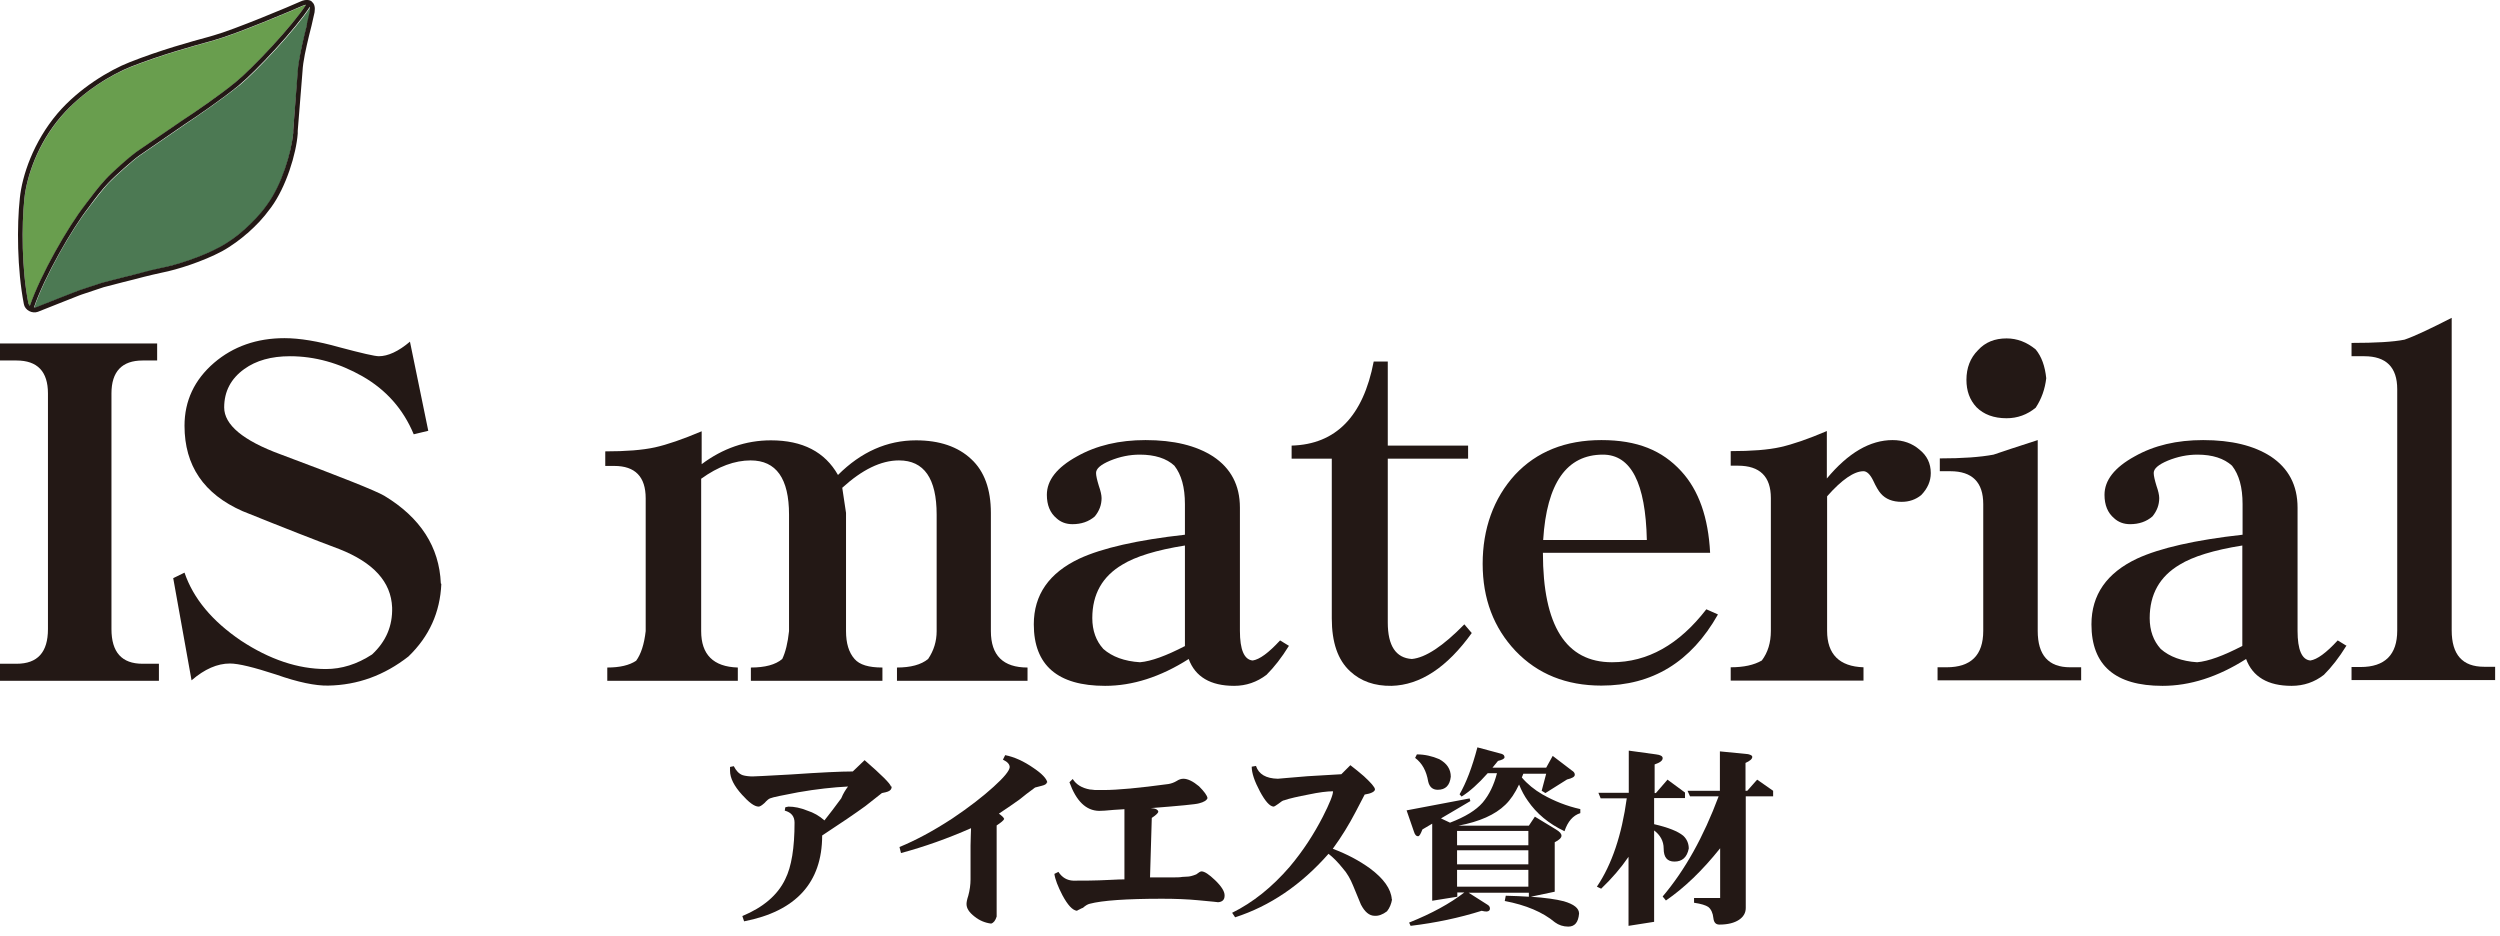
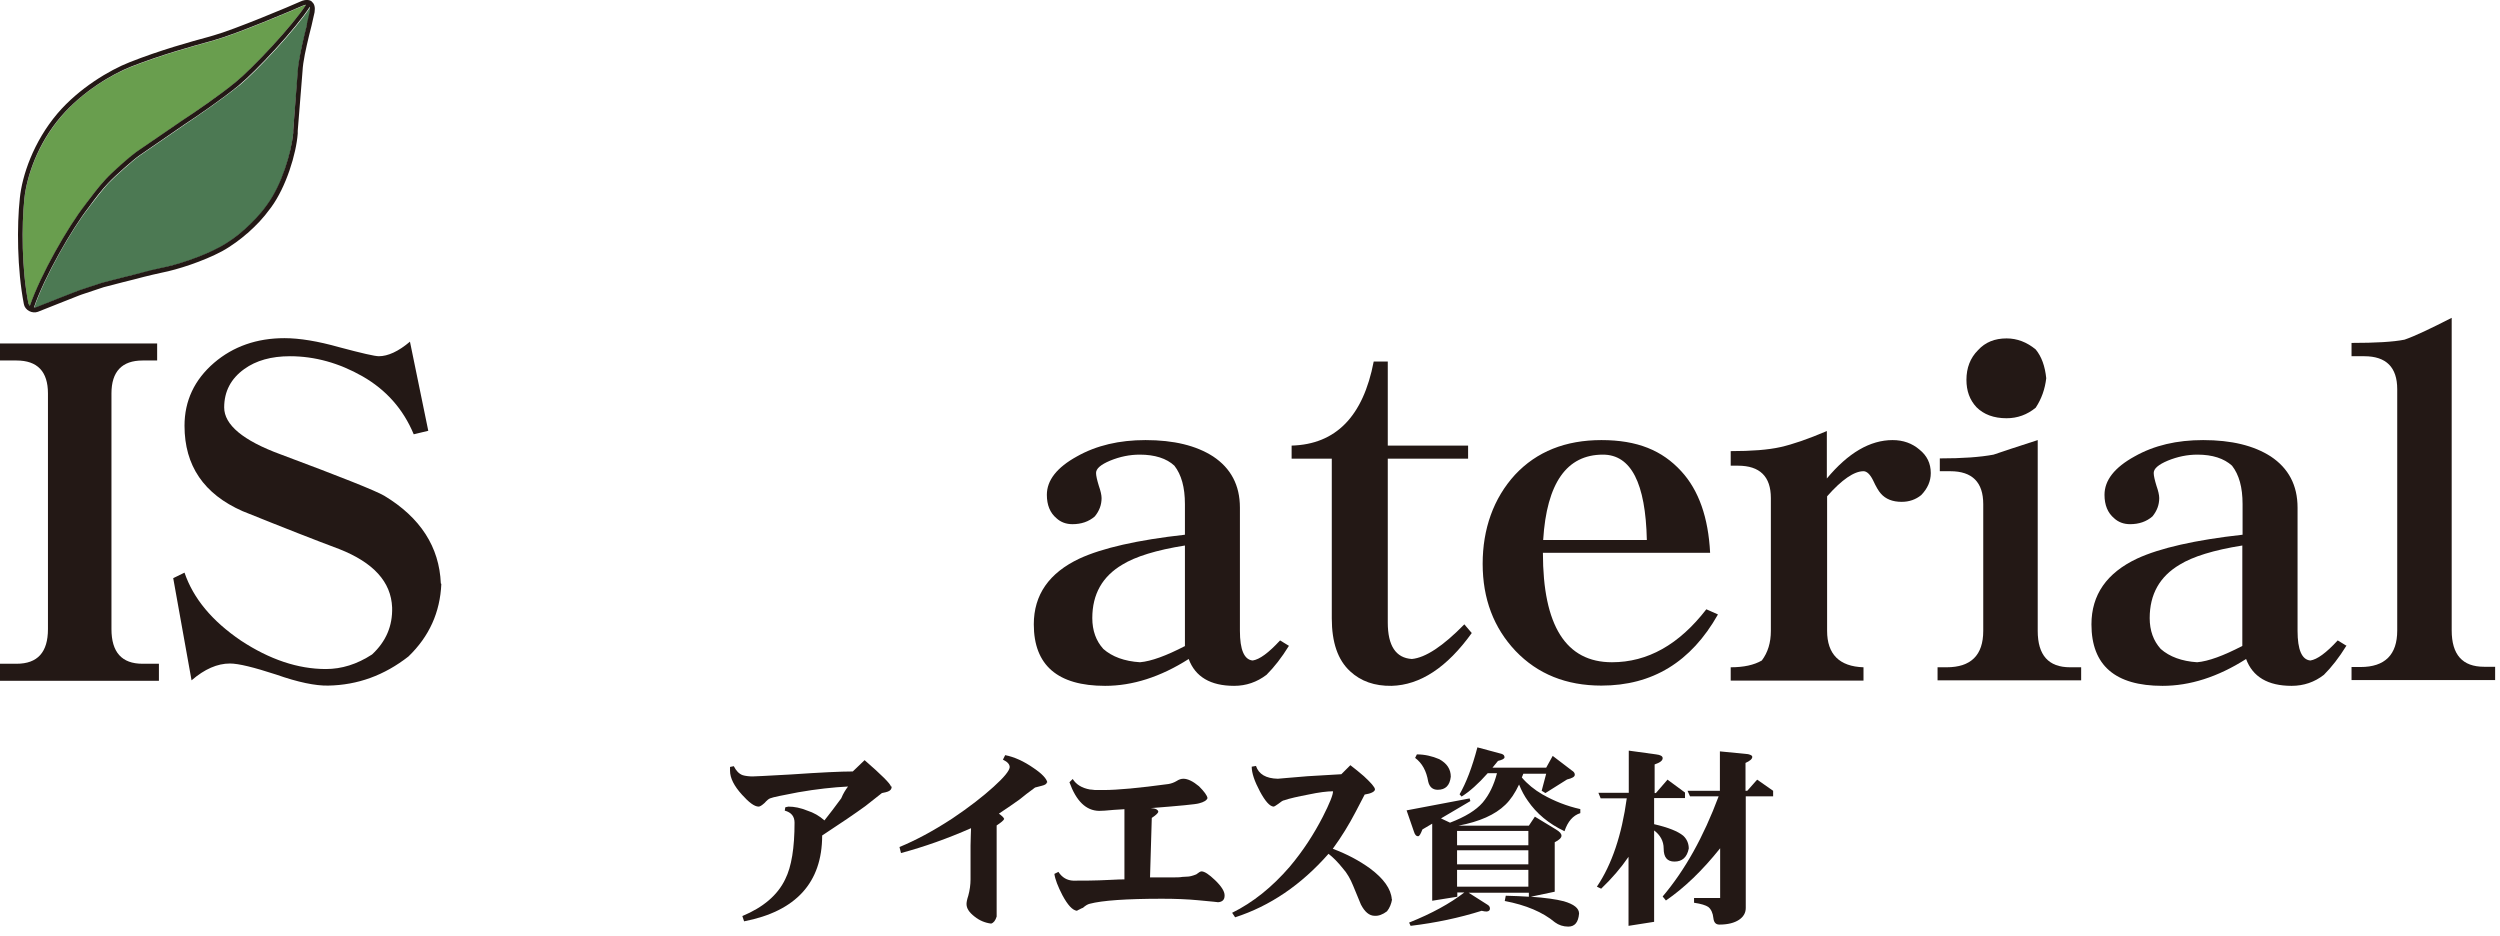
<svg xmlns="http://www.w3.org/2000/svg" width="171" height="64" viewBox="0 0 171 64" fill="none">
  <g clip-path="url(#clip0_2048_36)">
    <path d="M10.87 46.569H0V45.401H1.133C2.576 45.401 3.28 44.611 3.28 43.032V26.908C3.28 25.414 2.559 24.658 1.133 24.658H0V23.491H10.749V24.658H9.753C8.345 24.658 7.624 25.414 7.624 26.908V43.032C7.624 44.611 8.328 45.401 9.753 45.401H10.87V46.569Z" fill="#231815" />
    <path d="M30.187 39.941C30.102 41.881 29.363 43.529 27.938 44.903C26.289 46.191 24.469 46.861 22.443 46.895C21.584 46.912 20.4 46.672 18.889 46.14C17.36 45.642 16.313 45.384 15.729 45.384C14.87 45.384 13.995 45.762 13.102 46.535L11.848 39.546L12.621 39.168C13.222 40.937 14.51 42.482 16.485 43.821C18.442 45.109 20.383 45.762 22.288 45.762C23.37 45.762 24.418 45.436 25.448 44.766C26.41 43.873 26.856 42.808 26.822 41.555C26.753 39.803 25.551 38.481 23.199 37.554C21.636 36.97 19.438 36.111 16.588 34.961C13.943 33.793 12.621 31.853 12.621 29.123C12.621 27.423 13.291 25.98 14.647 24.813C15.952 23.697 17.566 23.13 19.455 23.13C20.485 23.13 21.739 23.336 23.199 23.748C24.744 24.16 25.637 24.366 25.912 24.366C26.53 24.366 27.251 24.04 28.041 23.37L29.294 29.466L28.299 29.706C27.577 27.972 26.41 26.667 24.796 25.74C23.199 24.83 21.533 24.366 19.833 24.366C18.562 24.366 17.515 24.658 16.708 25.242C15.798 25.895 15.334 26.77 15.334 27.869C15.334 29.054 16.622 30.136 19.198 31.08C23.336 32.626 25.706 33.57 26.289 33.913C28.762 35.407 30.05 37.416 30.153 39.906L30.187 39.941Z" fill="#231815" />
-     <path d="M70.3 46.569H61.353V45.659C62.281 45.659 63.002 45.47 63.483 45.075C63.878 44.491 64.067 43.856 64.067 43.169V35.201C64.067 32.729 63.208 31.492 61.491 31.492C60.255 31.492 58.967 32.128 57.61 33.364C57.627 33.45 57.713 34.017 57.868 35.081V43.169C57.868 43.993 58.056 44.629 58.452 45.075C58.795 45.47 59.413 45.659 60.358 45.659V46.569H51.36V45.659C52.321 45.659 53.042 45.47 53.506 45.075C53.729 44.611 53.884 43.976 53.97 43.169V35.201C53.97 32.729 53.094 31.492 51.343 31.492C50.261 31.492 49.127 31.904 47.96 32.746V43.169C47.96 44.766 48.784 45.607 50.467 45.659V46.569H41.538V45.659C42.396 45.659 43.049 45.504 43.512 45.195C43.839 44.749 44.062 44.079 44.165 43.169V34.085C44.165 32.608 43.444 31.87 42.018 31.87H41.4V30.874C42.808 30.874 43.942 30.788 44.8 30.599C45.642 30.411 46.689 30.05 47.994 29.5V31.75C49.437 30.668 51.016 30.119 52.733 30.119C54.897 30.119 56.425 30.909 57.318 32.488C58.898 30.909 60.684 30.119 62.658 30.119C64.255 30.119 65.526 30.548 66.436 31.407C67.329 32.231 67.776 33.467 67.776 35.081V43.169C67.776 44.835 68.617 45.659 70.283 45.659V46.569H70.3Z" fill="#231815" />
    <path d="M88.158 44.182C87.66 44.989 87.145 45.642 86.63 46.157C85.977 46.655 85.239 46.912 84.415 46.912C82.801 46.912 81.753 46.294 81.307 45.075C79.366 46.311 77.46 46.912 75.589 46.912C72.343 46.912 70.712 45.504 70.712 42.705C70.712 40.679 71.759 39.185 73.837 38.206C75.4 37.485 77.804 36.936 81.049 36.575V34.48C81.049 33.33 80.809 32.471 80.328 31.853C79.796 31.355 78.989 31.097 77.958 31.097C77.271 31.097 76.602 31.235 75.932 31.509C75.279 31.784 74.97 32.059 74.97 32.351C74.97 32.54 75.039 32.832 75.159 33.227C75.279 33.57 75.348 33.862 75.348 34.068C75.348 34.532 75.194 34.944 74.885 35.322C74.472 35.682 73.957 35.854 73.356 35.854C72.927 35.854 72.549 35.717 72.257 35.442C71.828 35.081 71.605 34.549 71.605 33.845C71.605 32.849 72.292 31.973 73.665 31.218C75.005 30.462 76.567 30.102 78.353 30.102C80.294 30.102 81.822 30.479 82.972 31.218C84.192 32.025 84.81 33.192 84.81 34.721V43.152C84.81 44.44 85.102 45.127 85.685 45.178C86.149 45.109 86.767 44.663 87.557 43.804L88.175 44.182H88.158ZM81.049 44.182V37.313C79.092 37.623 77.666 38.069 76.773 38.618C75.4 39.426 74.713 40.645 74.713 42.276C74.713 43.135 74.97 43.839 75.468 44.388C76.069 44.92 76.911 45.23 77.975 45.298C78.748 45.23 79.778 44.852 81.066 44.182H81.049Z" fill="#231815" />
    <path d="M100.676 43.289C98.976 45.659 97.139 46.861 95.181 46.912C94.031 46.929 93.086 46.603 92.348 45.916C91.507 45.144 91.094 43.942 91.094 42.293V31.372H88.347V30.479C91.369 30.393 93.241 28.487 93.962 24.727H94.924V30.479H100.418V31.372H94.924V42.585C94.924 44.165 95.473 45.006 96.572 45.075C97.499 44.989 98.701 44.199 100.161 42.705L100.659 43.289H100.676Z" fill="#231815" />
    <path d="M117.504 42.036C115.667 45.281 113.022 46.895 109.536 46.895C107.132 46.895 105.175 46.105 103.664 44.526C102.17 42.946 101.414 40.954 101.414 38.567C101.414 36.18 102.153 34.085 103.629 32.471C105.106 30.891 107.081 30.102 109.536 30.102C111.992 30.102 113.692 30.805 114.997 32.231C116.199 33.536 116.851 35.407 116.972 37.812H105.535C105.535 42.808 107.115 45.298 110.258 45.298C112.696 45.298 114.842 44.096 116.714 41.675L117.487 42.018L117.504 42.036ZM112.644 36.936C112.559 33.038 111.563 31.097 109.639 31.097C107.167 31.097 105.793 33.038 105.553 36.936H112.644Z" fill="#231815" />
    <path d="M132.065 32.368C132.065 32.918 131.842 33.416 131.413 33.862C131.035 34.171 130.589 34.326 130.073 34.326C129.455 34.326 128.975 34.137 128.648 33.759C128.494 33.587 128.322 33.295 128.116 32.849C127.91 32.437 127.687 32.231 127.463 32.231C126.828 32.231 125.987 32.797 124.974 33.948V43.152C124.974 44.749 125.815 45.59 127.463 45.642V46.552H118.38V45.642C119.273 45.642 119.977 45.487 120.509 45.178C120.921 44.629 121.127 43.959 121.127 43.152V34.068C121.127 32.591 120.372 31.853 118.878 31.853H118.38V30.857C119.805 30.857 120.938 30.771 121.78 30.582C122.621 30.393 123.669 30.033 124.956 29.483V32.729C126.416 30.977 127.91 30.102 129.455 30.102C130.177 30.102 130.795 30.325 131.293 30.754C131.808 31.166 132.065 31.698 132.065 32.351V32.368Z" fill="#231815" />
    <path d="M142.351 46.535H132.529V45.642H133.147C134.813 45.642 135.654 44.817 135.654 43.152V34.48C135.654 32.986 134.899 32.231 133.405 32.231H132.683V31.355C134.229 31.355 135.448 31.269 136.358 31.097C136.89 30.909 137.904 30.582 139.38 30.102V43.152C139.38 44.817 140.119 45.642 141.595 45.642H142.351V46.535ZM139.964 25.86C139.878 26.616 139.638 27.285 139.243 27.886C138.659 28.367 137.989 28.608 137.251 28.608C136.375 28.608 135.688 28.35 135.191 27.852C134.727 27.354 134.504 26.736 134.504 25.98C134.504 25.173 134.761 24.486 135.294 23.954C135.792 23.405 136.444 23.147 137.251 23.147C137.972 23.147 138.642 23.405 139.243 23.903C139.638 24.383 139.878 25.036 139.964 25.877V25.86Z" fill="#231815" />
    <path d="M160.484 44.182C159.986 44.989 159.471 45.642 158.956 46.157C158.32 46.655 157.582 46.912 156.741 46.912C155.127 46.912 154.079 46.294 153.633 45.075C151.692 46.311 149.786 46.912 147.915 46.912C144.669 46.912 143.055 45.504 143.055 42.705C143.055 40.679 144.103 39.185 146.18 38.206C147.743 37.485 150.147 36.936 153.392 36.575V34.48C153.392 33.33 153.152 32.471 152.671 31.853C152.122 31.355 151.332 31.097 150.301 31.097C149.615 31.097 148.945 31.235 148.275 31.509C147.623 31.784 147.314 32.059 147.314 32.351C147.314 32.54 147.382 32.832 147.502 33.227C147.623 33.57 147.691 33.862 147.691 34.068C147.691 34.532 147.537 34.944 147.228 35.322C146.816 35.682 146.3 35.854 145.699 35.854C145.27 35.854 144.892 35.717 144.6 35.442C144.171 35.081 143.948 34.549 143.948 33.845C143.948 32.849 144.635 31.973 146.009 31.218C147.348 30.462 148.893 30.102 150.696 30.102C152.637 30.102 154.165 30.479 155.315 31.218C156.535 32.025 157.153 33.192 157.153 34.721V43.152C157.153 44.44 157.445 45.127 158.029 45.178C158.492 45.109 159.11 44.663 159.9 43.804L160.518 44.182H160.484ZM153.375 44.182V37.313C151.418 37.623 149.992 38.069 149.099 38.618C147.726 39.426 147.039 40.645 147.039 42.276C147.039 43.135 147.296 43.839 147.794 44.388C148.395 44.92 149.237 45.23 150.284 45.298C151.057 45.23 152.087 44.852 153.375 44.182Z" fill="#231815" />
    <path d="M170.667 46.517H160.845V45.624H161.463C163.128 45.624 163.97 44.783 163.97 43.135V26.616C163.97 25.122 163.214 24.366 161.72 24.366H160.845V23.456C162.493 23.456 163.695 23.387 164.468 23.233C165.172 22.992 166.254 22.477 167.696 21.739V43.117C167.696 44.783 168.434 45.607 169.911 45.607H170.667V46.5V46.517Z" fill="#231815" />
    <path d="M60.993 53.798C60.993 53.97 60.907 54.073 60.735 54.142C60.649 54.176 60.512 54.21 60.323 54.245C60.066 54.451 59.688 54.742 59.19 55.137C58.503 55.635 57.524 56.305 56.236 57.147C56.236 60.375 54.433 62.332 50.896 63.019L50.776 62.658C52.218 62.057 53.197 61.216 53.712 60.134C54.141 59.276 54.347 57.988 54.347 56.271C54.347 55.841 54.124 55.567 53.678 55.447L53.712 55.223C53.712 55.223 53.867 55.172 53.935 55.172C54.33 55.172 54.76 55.258 55.223 55.447C55.653 55.584 56.047 55.807 56.391 56.116C56.734 55.687 57.112 55.189 57.541 54.605C57.679 54.262 57.85 54.004 58.005 53.798C56.992 53.85 55.859 53.97 54.588 54.193C53.523 54.399 52.888 54.519 52.682 54.605C52.579 54.639 52.459 54.742 52.287 54.931C52.115 55.086 51.978 55.172 51.892 55.172C51.6 55.172 51.222 54.88 50.759 54.365C50.209 53.764 49.934 53.214 49.934 52.716V52.459L50.192 52.407C50.347 52.716 50.553 52.94 50.81 53.025C50.982 53.077 51.239 53.111 51.583 53.111C51.274 53.111 51.48 53.111 52.184 53.077C53.214 53.025 53.849 52.991 54.09 52.974C56.099 52.836 57.524 52.768 58.331 52.768L59.138 51.995C60.306 53.008 60.907 53.609 60.941 53.798H60.993Z" fill="#231815" />
    <path d="M71.605 53.506C71.605 53.609 71.485 53.695 71.261 53.746C71.141 53.781 70.987 53.815 70.798 53.867C70.368 54.176 70.025 54.451 69.75 54.674C69.373 54.949 68.892 55.275 68.325 55.653C68.514 55.79 68.651 55.91 68.686 56.013C68.651 56.116 68.48 56.254 68.171 56.46V62.693C68.085 62.968 67.964 63.122 67.793 63.174C67.381 63.122 67.003 62.968 66.659 62.693C66.282 62.401 66.11 62.126 66.11 61.834C66.11 61.714 66.144 61.525 66.23 61.268C66.333 60.89 66.385 60.512 66.385 60.151V58.915C66.385 58.692 66.385 58.314 66.385 57.833C66.385 57.318 66.419 56.923 66.419 56.648C64.822 57.352 63.225 57.919 61.628 58.349L61.525 57.936C62.607 57.49 63.809 56.855 65.148 55.979C66.299 55.206 67.226 54.485 67.964 53.815C68.686 53.163 69.046 52.716 69.063 52.476C69.063 52.287 68.926 52.115 68.6 51.961L68.754 51.652C69.373 51.772 70.025 52.064 70.712 52.544C71.296 52.94 71.588 53.266 71.639 53.523L71.605 53.506Z" fill="#231815" />
    <path d="M83.762 61.268C83.762 61.542 83.608 61.697 83.299 61.714C83.367 61.714 82.921 61.663 81.959 61.577C81.238 61.508 80.414 61.474 79.486 61.474C77.031 61.474 75.382 61.594 74.541 61.817C74.386 61.851 74.232 61.955 74.077 62.092C74.009 62.109 73.923 62.16 73.82 62.212C73.734 62.246 73.683 62.281 73.665 62.298C73.356 62.264 73.03 61.903 72.669 61.233C72.36 60.632 72.171 60.151 72.12 59.774L72.395 59.636C72.652 60.031 72.996 60.22 73.408 60.237C74.077 60.237 74.902 60.237 75.88 60.186C76.43 60.151 76.773 60.151 76.911 60.151V55.343C77.014 55.343 76.773 55.361 76.189 55.395C75.674 55.447 75.348 55.464 75.176 55.464C74.284 55.447 73.614 54.794 73.15 53.506L73.373 53.283C73.614 53.661 73.992 53.901 74.558 54.004C74.558 54.004 74.678 54.004 74.902 54.038C75.108 54.038 75.297 54.038 75.486 54.038C76.43 54.038 77.907 53.901 79.933 53.626C80.122 53.592 80.311 53.523 80.482 53.42C80.637 53.317 80.791 53.266 80.946 53.266C81.238 53.266 81.599 53.437 82.011 53.781C82.371 54.142 82.56 54.399 82.594 54.588C82.543 54.742 82.354 54.863 82.011 54.949C81.787 55.017 80.688 55.12 78.714 55.275C79.04 55.292 79.212 55.378 79.229 55.532C79.195 55.635 79.04 55.773 78.782 55.944L78.662 60.014H80.208C80.465 60.014 80.688 60.014 80.877 59.98C81.118 59.963 81.221 59.963 81.186 59.963C81.358 59.963 81.564 59.911 81.822 59.808C81.993 59.671 82.114 59.602 82.182 59.602C82.388 59.602 82.698 59.808 83.11 60.203C83.556 60.632 83.762 60.976 83.762 61.233V61.268Z" fill="#231815" />
    <path d="M95.216 61.525C95.164 61.817 95.061 62.092 94.872 62.332C94.58 62.556 94.288 62.658 94.031 62.641C93.653 62.641 93.344 62.367 93.086 61.869C92.915 61.439 92.743 61.027 92.554 60.581C92.365 60.117 92.142 59.722 91.85 59.396C91.507 58.967 91.18 58.64 90.871 58.4C88.999 60.529 86.87 61.972 84.483 62.744L84.277 62.435C85.703 61.731 87.008 60.684 88.21 59.293C89.137 58.194 89.875 57.043 90.476 55.876C90.957 54.931 91.18 54.365 91.18 54.124C90.785 54.124 90.219 54.193 89.497 54.347C88.776 54.485 88.227 54.605 87.832 54.742C87.763 54.742 87.626 54.828 87.437 54.983C87.265 55.103 87.162 55.172 87.111 55.172C86.853 55.155 86.544 54.811 86.183 54.142C85.806 53.437 85.617 52.871 85.617 52.441L85.909 52.39C86.097 52.957 86.596 53.249 87.403 53.266C87.454 53.266 88.124 53.197 89.429 53.094L91.747 52.957L92.365 52.339C92.674 52.579 93 52.836 93.292 53.094C93.773 53.541 94.031 53.832 94.048 53.987C94.048 54.142 93.79 54.279 93.344 54.347C93.344 54.347 93.121 54.76 92.726 55.532C92.279 56.391 91.764 57.232 91.163 58.057C92.125 58.417 92.966 58.864 93.704 59.396C94.649 60.1 95.147 60.804 95.198 61.508L95.216 61.525Z" fill="#231815" />
    <path d="M100.521 54.605L100.573 54.794L98.564 55.979L99.182 56.271C100.212 55.876 100.951 55.429 101.414 54.897C101.861 54.365 102.187 53.695 102.393 52.888H101.758C101.122 53.609 100.521 54.142 99.972 54.485L99.835 54.33C100.281 53.558 100.693 52.493 101.054 51.119L102.719 51.566C102.857 51.617 102.908 51.686 102.908 51.806C102.908 51.892 102.754 51.978 102.462 52.047C102.324 52.218 102.204 52.373 102.084 52.51H105.759L106.205 51.703L107.51 52.699C107.648 52.785 107.716 52.871 107.716 52.991C107.716 53.128 107.545 53.231 107.184 53.317L105.707 54.245L105.45 54.09L105.759 52.922H104.196C104.196 52.922 104.127 53.094 104.093 53.18C104.471 53.626 104.952 54.021 105.518 54.347C106.308 54.794 107.167 55.137 108.094 55.343V55.618C107.596 55.773 107.235 56.185 107.012 56.855C105.93 56.339 105.106 55.653 104.505 54.777C104.282 54.468 104.076 54.09 103.904 53.661C103.629 54.245 103.32 54.708 102.96 55.051C102.273 55.721 101.208 56.202 99.749 56.477H104.574L104.986 55.859L106.428 56.734C106.686 56.889 106.806 57.026 106.806 57.164C106.806 57.301 106.652 57.456 106.343 57.61V60.993L104.711 61.336C105.69 61.405 106.428 61.508 106.961 61.645C107.665 61.851 108.008 62.126 108.008 62.487C107.957 63.088 107.716 63.38 107.27 63.38C106.926 63.38 106.617 63.277 106.36 63.088C105.518 62.384 104.368 61.903 102.925 61.628L102.994 61.268C103.578 61.285 104.11 61.302 104.574 61.336V61.062H100.453L101.723 61.869C101.844 61.937 101.912 62.023 101.912 62.143C101.912 62.264 101.844 62.332 101.689 62.349C101.586 62.349 101.483 62.332 101.346 62.298C99.817 62.779 98.203 63.122 96.486 63.328L96.383 63.105C97.929 62.487 99.182 61.8 100.161 61.044H99.68V61.336L97.963 61.611V56.339L97.293 56.734C97.173 57.043 97.087 57.198 97.001 57.198C96.864 57.198 96.778 57.095 96.709 56.872L96.211 55.429L100.556 54.605H100.521ZM96.915 51.6C97.448 51.6 97.963 51.72 98.444 51.926C98.976 52.218 99.234 52.613 99.234 53.128C99.165 53.729 98.873 54.021 98.341 54.021C97.997 54.021 97.774 53.832 97.688 53.455C97.568 52.733 97.276 52.201 96.795 51.84L96.915 51.6ZM99.663 57.816H104.54V56.837H99.663V57.816ZM99.663 59.121H104.54V58.16H99.663V59.121ZM99.663 60.649H104.54V59.499H99.663V60.649Z" fill="#231815" />
    <path d="M114.018 53.3L115.254 54.21V54.588H113.142V56.374C114.104 56.597 114.756 56.855 115.134 57.164C115.392 57.404 115.512 57.713 115.512 58.039C115.392 58.64 115.066 58.932 114.533 58.932C114.035 58.932 113.795 58.64 113.795 58.039C113.795 57.524 113.554 57.112 113.142 56.803V63.053L111.391 63.328V58.606C110.876 59.362 110.24 60.1 109.519 60.787L109.227 60.649C110.258 59.121 110.927 57.112 111.271 54.605H109.485L109.33 54.227H111.408V51.343L113.28 51.6C113.572 51.634 113.726 51.72 113.726 51.858C113.726 52.029 113.537 52.167 113.177 52.287V54.245H113.263L114.052 53.334L114.018 53.3ZM120.2 53.334L121.282 54.09V54.468H119.41V62.109C119.41 62.435 119.255 62.71 118.946 62.916C118.637 63.122 118.191 63.242 117.607 63.242C117.367 63.242 117.229 63.105 117.195 62.796C117.16 62.452 117.04 62.195 116.851 62.04C116.68 61.92 116.353 61.817 115.873 61.748V61.422H117.658V58.022C116.439 59.55 115.203 60.735 113.949 61.594L113.726 61.319C115.254 59.516 116.525 57.232 117.555 54.468H115.598L115.426 54.09H117.641V51.394L119.564 51.583C119.771 51.634 119.856 51.686 119.856 51.772C119.856 51.909 119.702 52.047 119.393 52.184V54.09H119.513L120.183 53.334H120.2Z" fill="#231815" />
    <path d="M5.958 13.84C6.233 13.48 6.731 12.81 7.178 12.329C7.658 11.814 8.929 10.698 9.324 10.406L12.484 8.242C13.256 7.727 15.042 6.525 16.141 5.615C17.274 4.688 20.005 1.769 20.932 0.343C20.863 0.343 20.777 0.378 20.692 0.412C20.091 0.687 16.09 2.37 14.699 2.747L14.407 2.833C13.153 3.177 11.041 3.761 8.981 4.568C7.658 5.083 5.615 6.285 4.173 7.985C2.559 9.874 1.82 12.123 1.666 13.6C1.477 15.454 1.477 18.391 1.94 20.76C1.94 20.829 1.992 20.898 2.043 20.949C2.765 18.837 4.636 15.54 5.821 14.046L5.958 13.857V13.84Z" fill="#699E4E" />
    <path d="M16.347 5.855C15.231 6.766 13.445 7.985 12.672 8.5L9.53 10.663C9.135 10.938 7.882 12.054 7.418 12.535C6.989 12.999 6.474 13.686 6.216 14.012L6.079 14.201C4.894 15.695 3.039 18.957 2.335 21.052C2.387 21.052 2.438 21.052 2.473 21.035L3.726 20.537L5.306 19.919L5.495 19.85L7.006 19.352L8.345 19.009L9.101 18.82C9.994 18.597 10.921 18.373 11.041 18.339C12.054 18.15 13.806 17.584 15.042 16.914C15.626 16.605 16.33 16.072 16.674 15.763L16.742 15.712C17.326 15.18 17.704 14.819 18.288 14.012C19.284 12.655 19.936 10.475 20.056 9.118V8.929L20.383 4.877C20.434 4.155 20.623 3.245 20.846 2.37L21.018 1.683L21.224 0.773C21.241 0.653 21.224 0.567 21.224 0.481C20.297 1.94 17.515 4.911 16.364 5.855H16.347Z" fill="#4C7953" />
    <path d="M21.327 0.103C21.224 0.017 20.966 -0.086 20.554 0.103C19.953 0.378 15.987 2.043 14.613 2.421L14.321 2.507C13.05 2.85 10.938 3.434 8.86 4.259C7.504 4.791 5.409 6.027 3.932 7.761C2.284 9.702 1.511 12.02 1.357 13.548C1.151 15.437 1.168 18.408 1.631 20.795C1.666 21.001 1.803 21.172 1.992 21.275C2.181 21.378 2.404 21.396 2.593 21.327L3.846 20.829L5.409 20.211L5.598 20.142L7.092 19.644L8.414 19.301L9.17 19.112C10.062 18.871 10.973 18.665 11.076 18.648C12.14 18.442 13.892 17.875 15.18 17.189C15.815 16.845 16.519 16.313 16.88 15.987L16.948 15.935C17.549 15.386 17.927 15.025 18.545 14.184C19.576 12.775 20.262 10.526 20.365 9.135V8.946L20.692 4.877C20.726 4.19 20.932 3.297 21.138 2.438L21.31 1.751L21.516 0.841C21.567 0.515 21.516 0.258 21.327 0.12V0.103ZM2.043 20.932C2.043 20.932 1.958 20.812 1.94 20.743C1.477 18.391 1.477 15.454 1.666 13.583C1.82 12.106 2.559 9.839 4.173 7.968C5.615 6.285 7.659 5.066 8.981 4.55C11.041 3.743 13.153 3.16 14.407 2.816L14.699 2.73C16.09 2.352 20.091 0.67 20.692 0.395C20.777 0.361 20.863 0.326 20.932 0.326C20.005 1.769 17.274 4.671 16.141 5.598C15.042 6.508 13.274 7.71 12.484 8.225L9.324 10.389C8.912 10.681 7.641 11.797 7.178 12.312C6.731 12.793 6.233 13.462 5.959 13.823L5.821 14.012C4.636 15.523 2.765 18.803 2.043 20.915V20.932ZM21.001 1.666L20.829 2.352C20.623 3.228 20.417 4.138 20.365 4.86L20.056 8.912V9.101C19.919 10.457 19.266 12.638 18.27 13.995C17.687 14.802 17.292 15.162 16.725 15.695L16.656 15.746C16.313 16.072 15.609 16.588 15.025 16.897C13.789 17.566 12.037 18.133 11.024 18.322C10.904 18.339 9.977 18.562 9.084 18.803L8.328 18.992L6.989 19.335L5.478 19.833L5.289 19.902L3.709 20.52L2.456 21.018C2.456 21.018 2.37 21.035 2.318 21.035C3.022 18.957 4.894 15.678 6.062 14.184L6.199 13.995C6.439 13.668 6.954 12.982 7.401 12.518C7.865 12.02 9.118 10.921 9.513 10.646L12.655 8.483C13.445 7.968 15.231 6.748 16.33 5.838C17.48 4.894 20.262 1.923 21.19 0.464C21.207 0.532 21.207 0.635 21.19 0.756L20.983 1.666H21.001Z" fill="#231815" />
  </g>
  <defs>
    <clipPath id="clip0_2048_36">
      <rect width="170.667" height="63.345" fill="white" />
    </clipPath>
  </defs>
</svg>